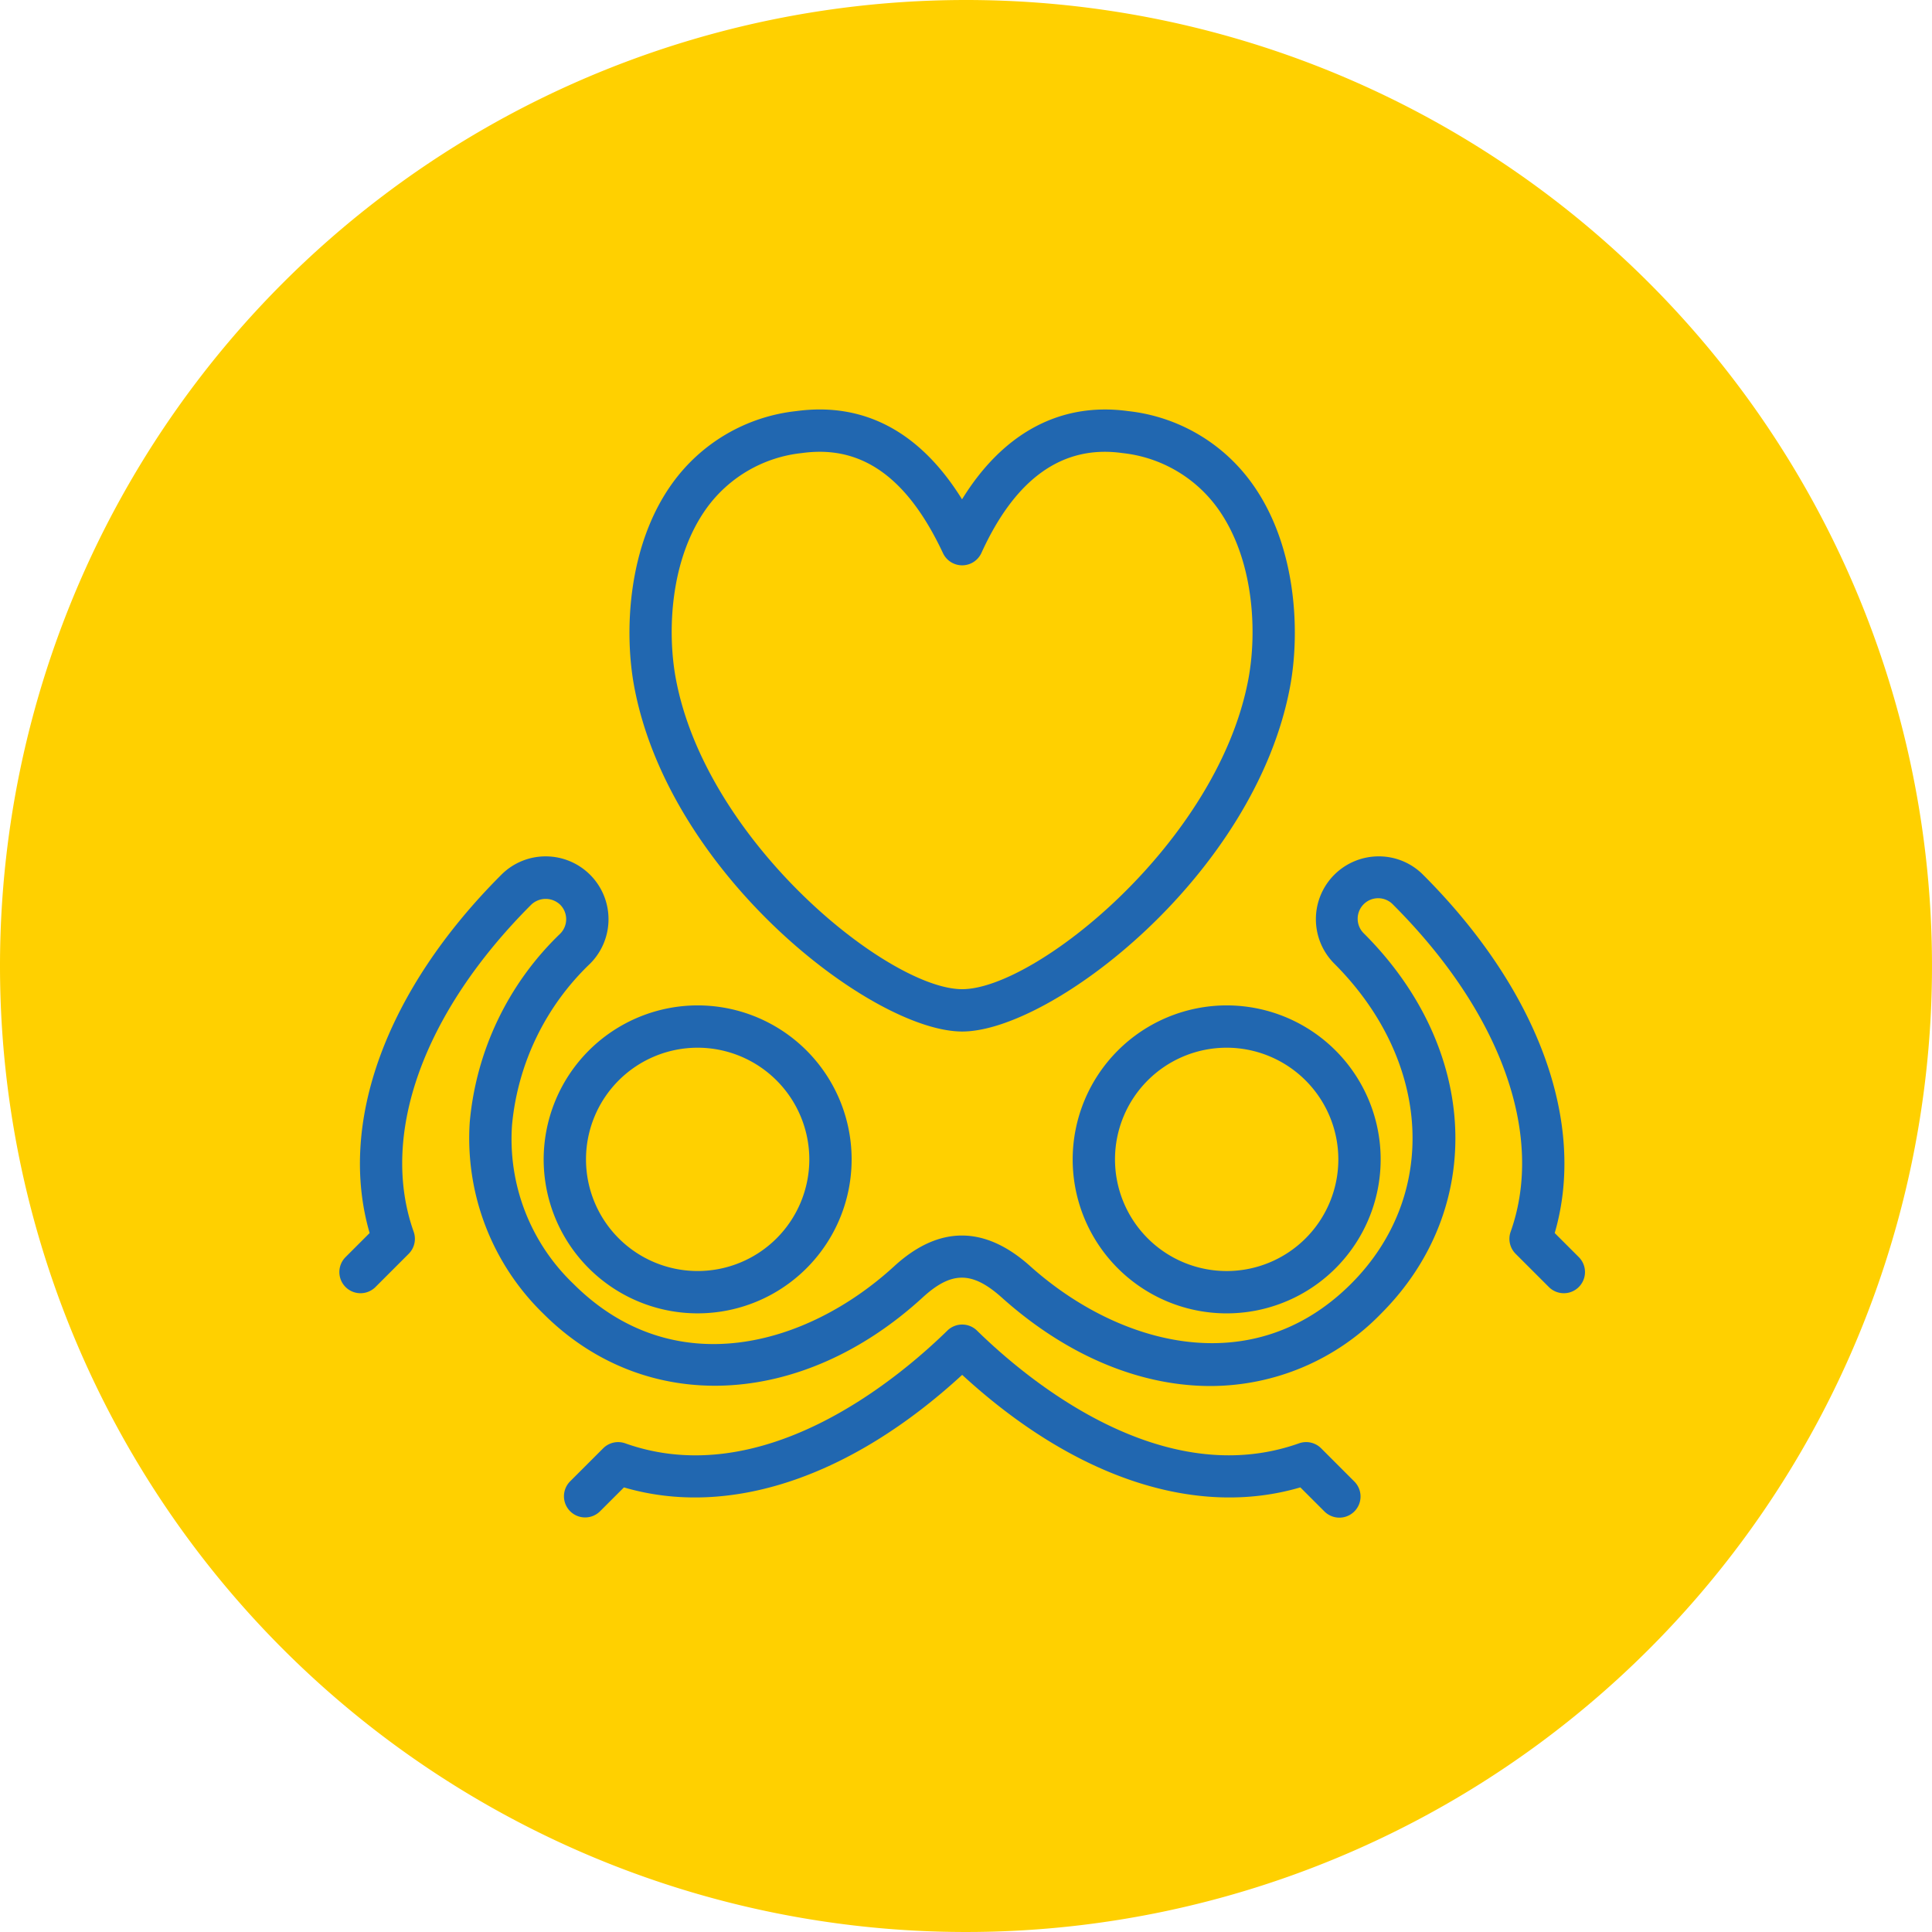
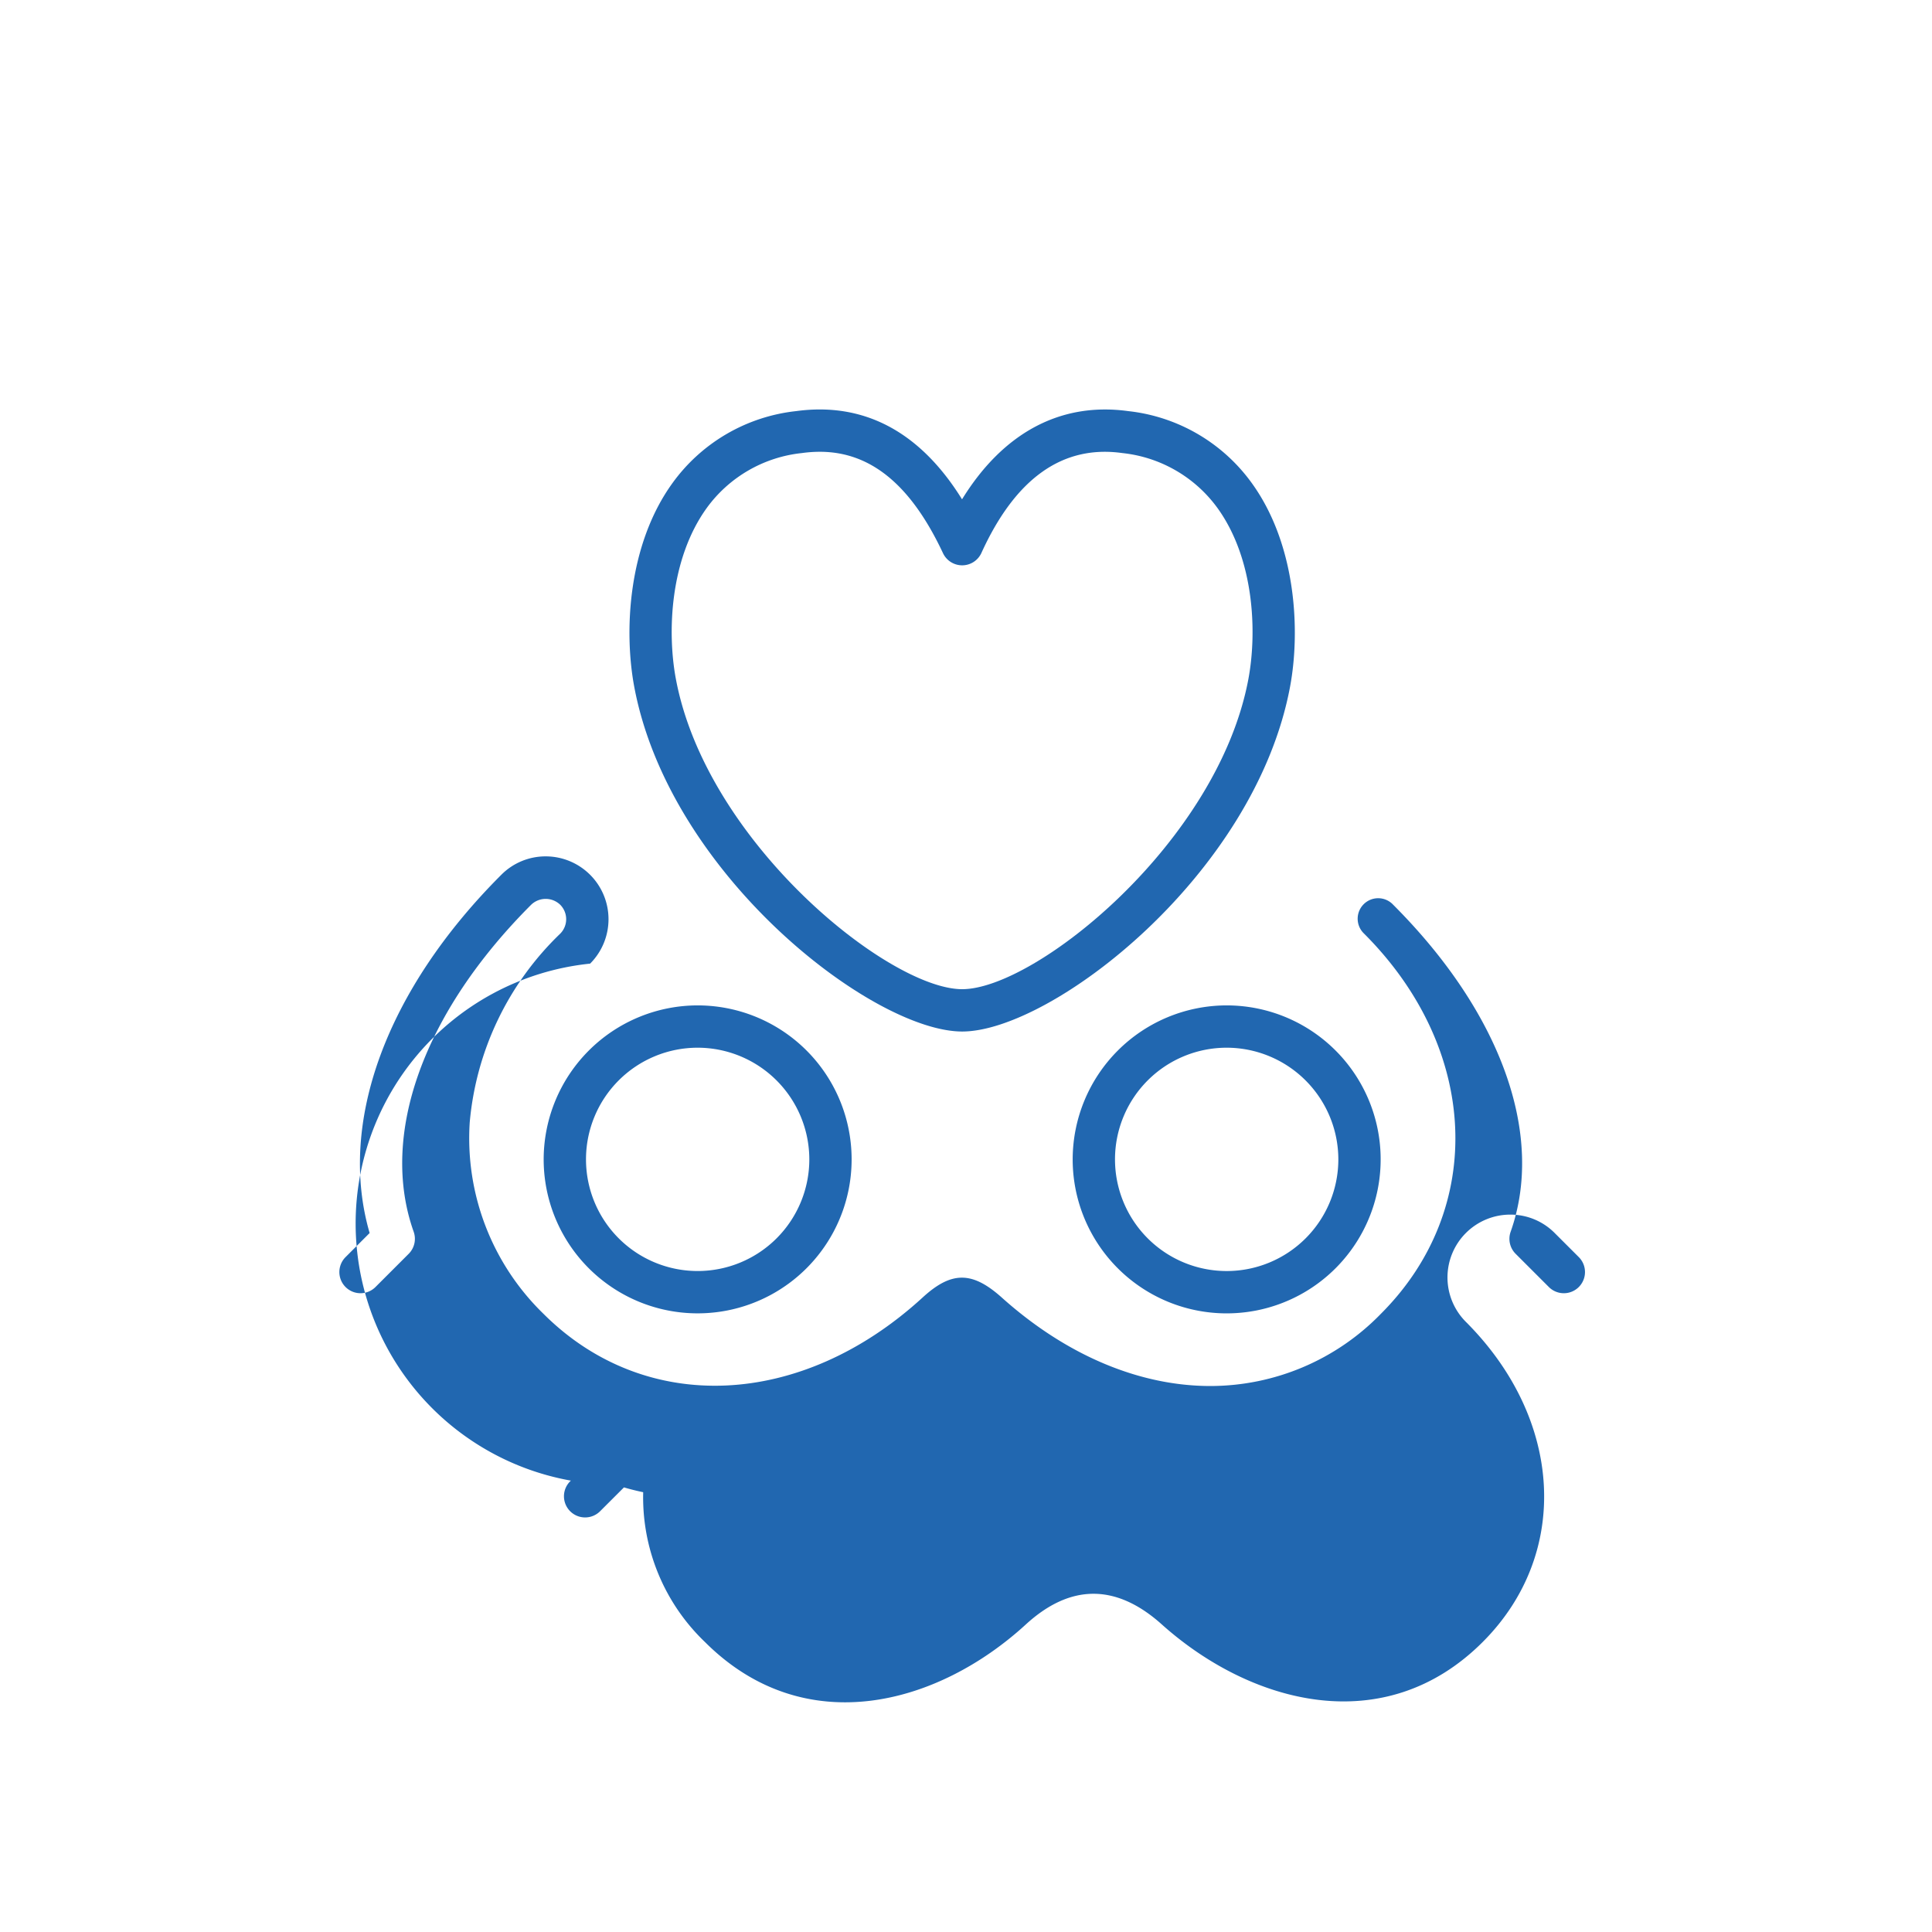
<svg xmlns="http://www.w3.org/2000/svg" width="179" height="179" viewBox="0 0 179 179">
  <g id="Grupo_2440" data-name="Grupo 2440" transform="translate(-871 -9433)">
    <g id="Grupo_1417" data-name="Grupo 1417" transform="translate(1.387 7424)">
      <g id="Grupo_393" data-name="Grupo 393" transform="translate(869.613 2009)">
-         <path id="Trazado_41" data-name="Trazado 41" d="M89.5,0A89.5,89.5,0,1,1,0,89.5,89.5,89.5,0,0,1,89.5,0Z" fill="#ffd000" />
-       </g>
+         </g>
    </g>
    <g id="Grupo_1419" data-name="Grupo 1419" transform="translate(896.275 9458.977)">
      <path id="Trazado_2222" data-name="Trazado 2222" d="M58.145,68.465A14.267,14.267,0,1,0,72.411,54.2,14.282,14.282,0,0,0,58.145,68.465Zm24.613,0A10.346,10.346,0,1,1,72.411,58.12,10.357,10.357,0,0,1,82.758,68.465Z" transform="translate(15.964 12.973)" fill="#2167b0" />
      <path id="Trazado_2223" data-name="Trazado 2223" d="M20.648,68.465A14.266,14.266,0,1,0,34.914,54.2,14.282,14.282,0,0,0,20.648,68.465Zm24.612,0A10.345,10.345,0,1,1,34.915,58.12,10.356,10.356,0,0,1,45.26,68.465Z" transform="translate(4.448 12.973)" fill="#2167b0" />
      <path id="Trazado_2224" data-name="Trazado 2224" d="M92.242,88.286a1.963,1.963,0,0,0-2.043-.461c-12.683,4.5-25.1-5.8-29.842-10.445a1.962,1.962,0,0,0-2.742,0C52.865,82.021,40.453,92.33,27.767,87.827a1.957,1.957,0,0,0-2.042.46l-3.078,3.077a1.961,1.961,0,0,0,2.771,2.775l2.231-2.229c9.713,2.852,20.982-.9,31.337-10.427C69.341,91.01,80.609,94.764,90.317,91.908l2.231,2.23a1.96,1.96,0,0,0,2.772-2.772Z" transform="translate(4.885 19.921)" fill="#2167b0" />
-       <path id="Trazado_2225" data-name="Trazado 2225" d="M121,80.764l-2.231-2.229c2.975-10.21-1.515-22.515-12.192-33.192a5.773,5.773,0,0,0-4.114-1.707h0a5.821,5.821,0,0,0-4.116,9.937c9.045,9.045,9.7,21.519,1.559,29.66-9.109,9.111-21.5,5.745-29.739-1.634-4.222-3.782-8.462-3.778-12.6.017-8.143,7.46-20.492,10.849-29.723,1.617a18.554,18.554,0,0,1-5.68-14.7A23.724,23.724,0,0,1,29.4,53.574a5.822,5.822,0,0,0-4.116-9.937h0a5.782,5.782,0,0,0-4.114,1.707C10.49,56.022,6,68.325,8.972,78.534L6.741,80.765a1.96,1.96,0,0,0,2.772,2.772l3.078-3.078a1.963,1.963,0,0,0,.461-2.043c-3.185-8.97.885-20.3,10.888-30.3a1.941,1.941,0,0,1,2.685,0,1.9,1.9,0,0,1,0,2.686,27.633,27.633,0,0,0-8.379,17.469,22.666,22.666,0,0,0,6.818,17.734c9.431,9.432,23.883,8.818,35.145-1.5,2.673-2.451,4.592-2.447,7.337.012,6.081,5.446,12.87,8.191,19.318,8.191a22.039,22.039,0,0,0,15.81-6.7c9.749-9.747,9.092-24.555-1.559-35.206a1.9,1.9,0,1,1,2.686-2.685c10,10,14.071,21.331,10.885,30.3a1.959,1.959,0,0,0,.463,2.043l3.078,3.077A1.96,1.96,0,1,0,121,80.764Z" transform="translate(0 9.729)" fill="#2167b0" />
+       <path id="Trazado_2225" data-name="Trazado 2225" d="M121,80.764l-2.231-2.229a5.773,5.773,0,0,0-4.114-1.707h0a5.821,5.821,0,0,0-4.116,9.937c9.045,9.045,9.7,21.519,1.559,29.66-9.109,9.111-21.5,5.745-29.739-1.634-4.222-3.782-8.462-3.778-12.6.017-8.143,7.46-20.492,10.849-29.723,1.617a18.554,18.554,0,0,1-5.68-14.7A23.724,23.724,0,0,1,29.4,53.574a5.822,5.822,0,0,0-4.116-9.937h0a5.782,5.782,0,0,0-4.114,1.707C10.49,56.022,6,68.325,8.972,78.534L6.741,80.765a1.96,1.96,0,0,0,2.772,2.772l3.078-3.078a1.963,1.963,0,0,0,.461-2.043c-3.185-8.97.885-20.3,10.888-30.3a1.941,1.941,0,0,1,2.685,0,1.9,1.9,0,0,1,0,2.686,27.633,27.633,0,0,0-8.379,17.469,22.666,22.666,0,0,0,6.818,17.734c9.431,9.432,23.883,8.818,35.145-1.5,2.673-2.451,4.592-2.447,7.337.012,6.081,5.446,12.87,8.191,19.318,8.191a22.039,22.039,0,0,0,15.81-6.7c9.749-9.747,9.092-24.555-1.559-35.206a1.9,1.9,0,1,1,2.686-2.685c10,10,14.071,21.331,10.885,30.3a1.959,1.959,0,0,0,.463,2.043l3.078,3.077A1.96,1.96,0,1,0,121,80.764Z" transform="translate(0 9.729)" fill="#2167b0" />
      <path id="Trazado_2226" data-name="Trazado 2226" d="M57.556,69.593c8.251,0,27.115-14.469,30.38-31.958.953-5.107.6-13.1-3.533-18.833a16.291,16.291,0,0,0-11.461-6.689c-6.252-.86-11.583,1.984-15.4,8.172-3.89-6.273-9.094-9.028-15.376-8.172A16.3,16.3,0,0,0,30.7,18.8c-4.131,5.732-4.485,13.726-3.532,18.832C30.436,55.123,49.3,69.593,57.556,69.593Zm-23.671-48.5A12.5,12.5,0,0,1,42.7,16a12.049,12.049,0,0,1,1.667-.119c4.715,0,8.448,3.073,11.411,9.394A1.962,1.962,0,0,0,57.554,26.4h.01a1.96,1.96,0,0,0,1.774-1.149C62.486,18.34,66.862,15.22,72.4,16a12.512,12.512,0,0,1,8.815,5.1c3.406,4.725,3.669,11.477,2.86,15.822C81.251,52.067,64.341,65.671,57.554,65.671s-23.7-13.6-26.528-28.757C30.215,32.571,30.478,25.819,33.885,21.094Z" transform="translate(6.316)" fill="#2167b0" />
    </g>
  </g>
</svg>